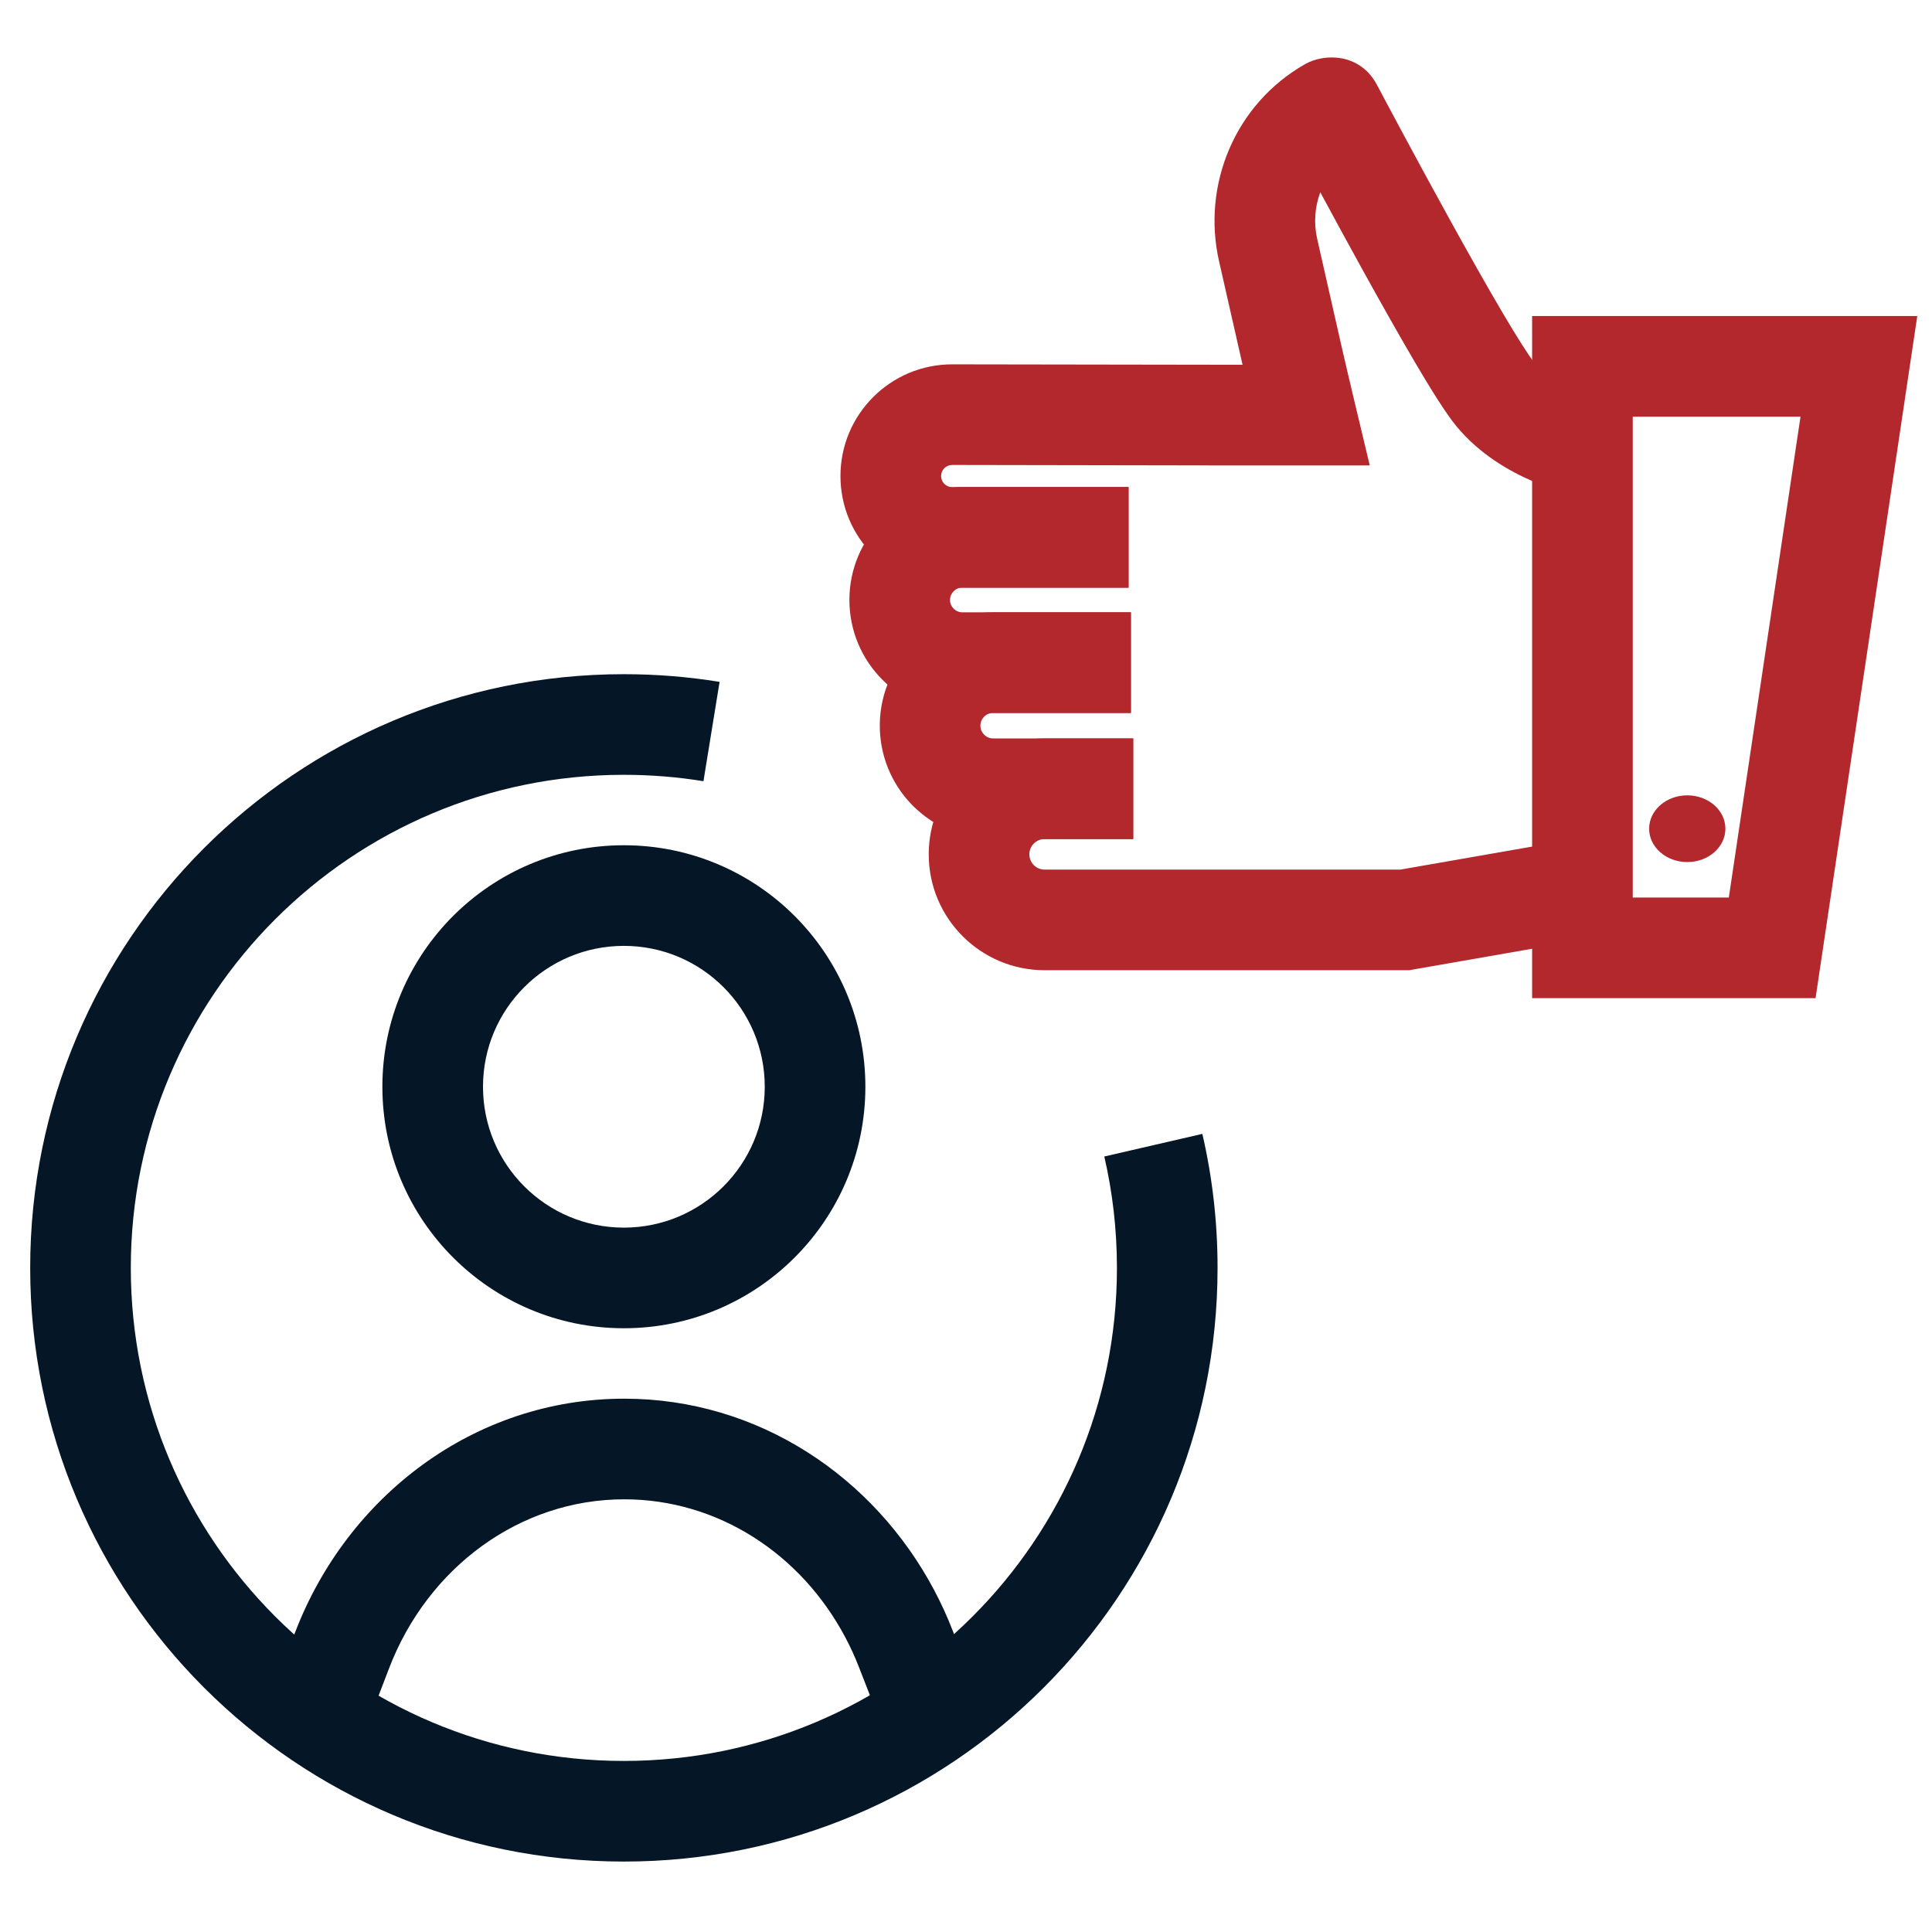
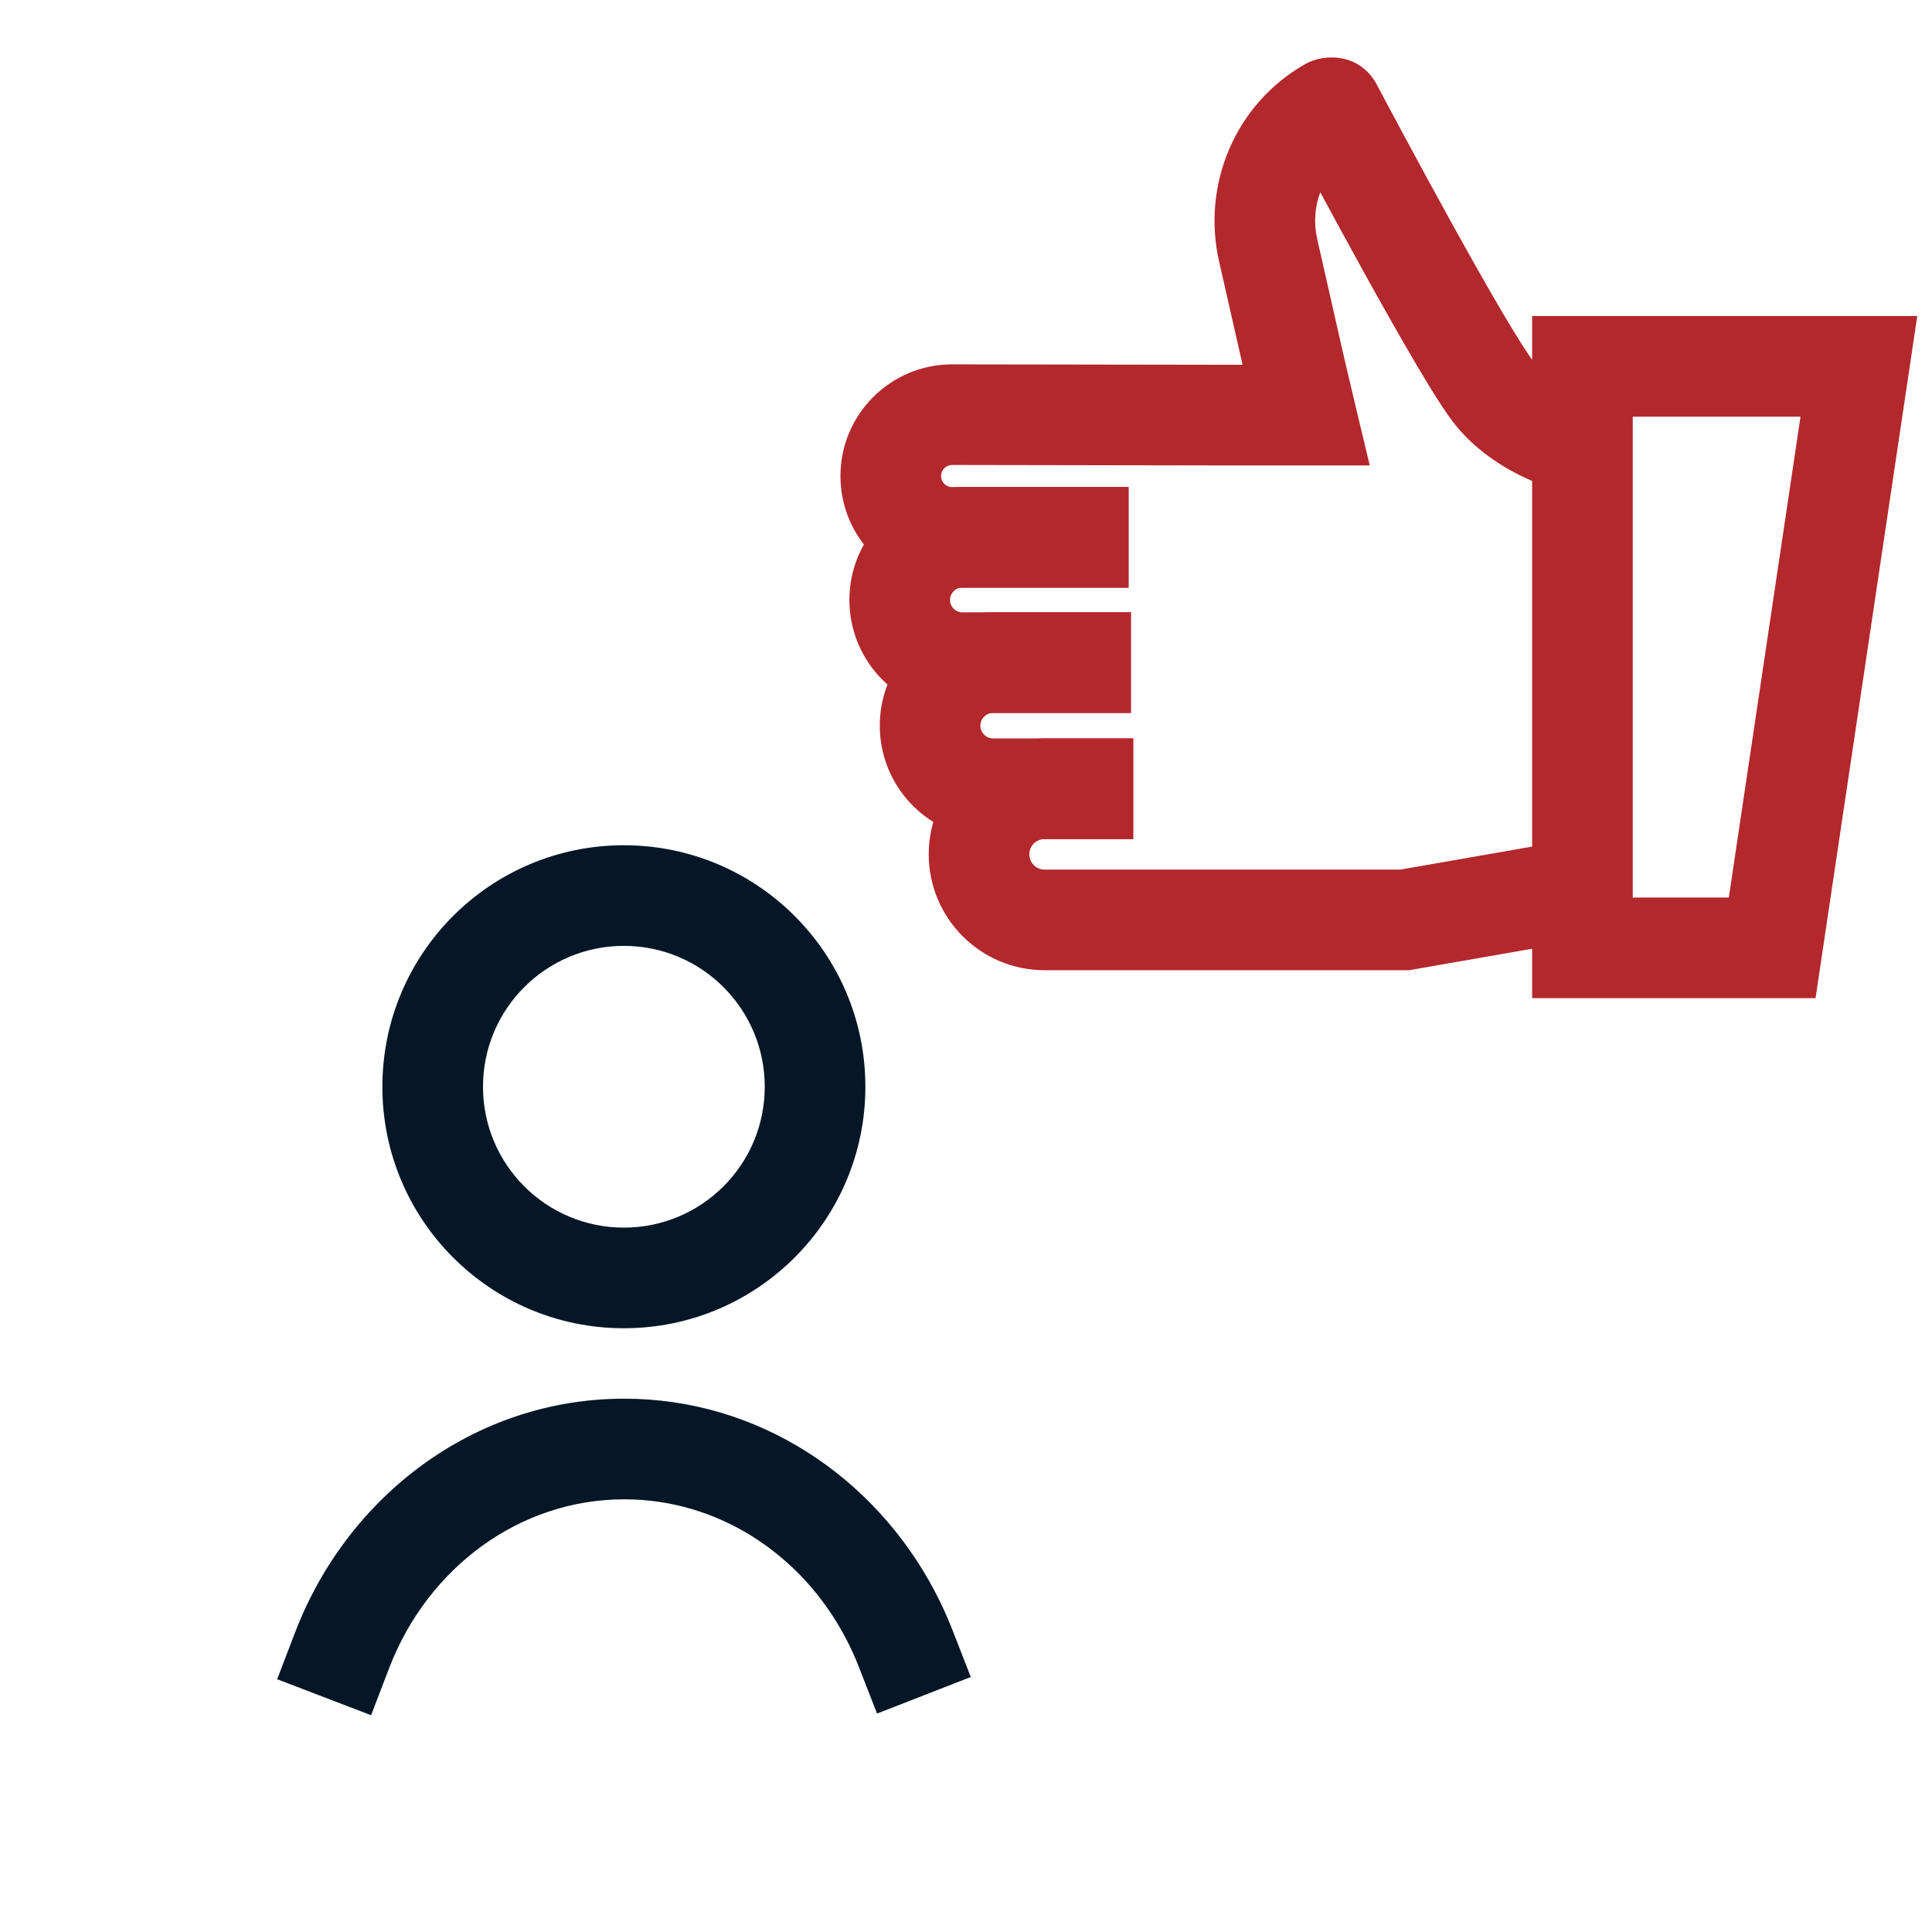
<svg xmlns="http://www.w3.org/2000/svg" width="48" height="48" viewBox="0 0 48 48" fill="none">
  <g clip-path="url(#clip0_388_13761)">
    <path fill-rule="evenodd" clip-rule="evenodd" d="M28.039 12.098L23.911 12.098C22.36 12.098 21.103 13.355 21.103 14.905C21.103 16.456 22.36 17.713 23.911 17.713L28.097 17.713L28.097 15.213L23.911 15.213C23.741 15.213 23.603 15.075 23.603 14.905C23.603 14.736 23.741 14.598 23.911 14.598L28.039 14.598L28.039 12.098Z" fill="#B3282D" />
    <path fill-rule="evenodd" clip-rule="evenodd" d="M39.229 23.368L38.799 20.905L34.792 21.605L25.954 21.605C25.744 21.605 25.574 21.435 25.574 21.225C25.574 21.015 25.744 20.846 25.954 20.846L28.154 20.846V18.346L25.954 18.346C24.364 18.346 23.074 19.635 23.074 21.225C23.074 22.816 24.364 24.105 25.954 24.105L35.009 24.105L39.229 23.368Z" fill="#B3282D" />
-     <path fill-rule="evenodd" clip-rule="evenodd" d="M34.211 2.11C33.792 1.318 32.909 1.318 32.425 1.593C30.688 2.579 29.85 4.591 30.29 6.504C30.382 6.904 30.473 7.305 30.567 7.724C30.662 8.147 30.762 8.588 30.871 9.063L23.66 9.052C22.126 9.05 20.881 10.293 20.881 11.827C20.881 13.36 22.123 14.602 23.655 14.602L28.038 14.602L28.038 12.102L23.655 12.102C23.504 12.102 23.381 11.979 23.381 11.827C23.381 11.675 23.504 11.552 23.656 11.552L30.069 11.563L34.031 11.563L33.663 10.023C33.398 8.917 33.199 8.032 33.011 7.196C32.916 6.773 32.823 6.363 32.727 5.944C32.634 5.543 32.667 5.138 32.802 4.777C33.107 5.343 33.471 6.013 33.846 6.692C34.288 7.492 34.749 8.311 35.15 8.994C35.531 9.641 35.913 10.26 36.181 10.586C36.762 11.291 37.511 11.709 38.054 11.945C38.334 12.067 38.582 12.151 38.764 12.205C38.855 12.232 38.931 12.252 38.988 12.266C39.016 12.273 39.039 12.279 39.058 12.283L39.081 12.288L39.089 12.29L39.093 12.29L39.094 12.291C39.095 12.291 39.096 12.291 39.351 11.067C39.606 9.844 39.606 9.844 39.606 9.844L39.608 9.844L39.61 9.845L39.613 9.845C39.614 9.845 39.614 9.845 39.613 9.845L39.591 9.84C39.568 9.834 39.529 9.824 39.477 9.809C39.372 9.777 39.222 9.727 39.052 9.653C38.695 9.498 38.343 9.277 38.111 8.996C37.992 8.852 37.711 8.415 37.305 7.726C36.92 7.072 36.472 6.275 36.035 5.484C35.162 3.903 34.349 2.371 34.211 2.11ZM24.674 17.713L28.096 17.713L28.096 15.213L24.674 15.213C23.078 15.213 21.801 16.538 21.86 18.133C21.916 19.647 23.159 20.846 24.674 20.846L28.154 20.846L28.154 18.346L24.674 18.346C24.504 18.346 24.364 18.211 24.358 18.041C24.352 17.862 24.495 17.713 24.674 17.713Z" fill="#B3282D" />
+     <path fill-rule="evenodd" clip-rule="evenodd" d="M34.211 2.11C33.792 1.318 32.909 1.318 32.425 1.593C30.688 2.579 29.85 4.591 30.29 6.504C30.382 6.904 30.473 7.305 30.567 7.724C30.662 8.147 30.762 8.588 30.871 9.063L23.66 9.052C22.126 9.05 20.881 10.293 20.881 11.827C20.881 13.36 22.123 14.602 23.655 14.602L28.038 14.602L28.038 12.102L23.655 12.102C23.504 12.102 23.381 11.979 23.381 11.827C23.381 11.675 23.504 11.552 23.656 11.552L30.069 11.563L34.031 11.563L33.663 10.023C33.398 8.917 33.199 8.032 33.011 7.196C32.916 6.773 32.823 6.363 32.727 5.944C32.634 5.543 32.667 5.138 32.802 4.777C33.107 5.343 33.471 6.013 33.846 6.692C34.288 7.492 34.749 8.311 35.15 8.994C35.531 9.641 35.913 10.26 36.181 10.586C36.762 11.291 37.511 11.709 38.054 11.945C38.334 12.067 38.582 12.151 38.764 12.205C38.855 12.232 38.931 12.252 38.988 12.266C39.016 12.273 39.039 12.279 39.058 12.283L39.081 12.288L39.089 12.29L39.094 12.291C39.095 12.291 39.096 12.291 39.351 11.067C39.606 9.844 39.606 9.844 39.606 9.844L39.608 9.844L39.61 9.845L39.613 9.845C39.614 9.845 39.614 9.845 39.613 9.845L39.591 9.84C39.568 9.834 39.529 9.824 39.477 9.809C39.372 9.777 39.222 9.727 39.052 9.653C38.695 9.498 38.343 9.277 38.111 8.996C37.992 8.852 37.711 8.415 37.305 7.726C36.92 7.072 36.472 6.275 36.035 5.484C35.162 3.903 34.349 2.371 34.211 2.11ZM24.674 17.713L28.096 17.713L28.096 15.213L24.674 15.213C23.078 15.213 21.801 16.538 21.86 18.133C21.916 19.647 23.159 20.846 24.674 20.846L28.154 20.846L28.154 18.346L24.674 18.346C24.504 18.346 24.364 18.211 24.358 18.041C24.352 17.862 24.495 17.713 24.674 17.713Z" fill="#B3282D" />
    <path fill-rule="evenodd" clip-rule="evenodd" d="M38.065 7.852H47.634L45.107 24.799H38.065V7.852ZM40.565 10.352V22.299H42.952L44.733 10.352H40.565Z" fill="#B3282D" />
-     <path d="M40.972 20.589C40.972 21.047 41.397 21.418 41.92 21.418C42.443 21.418 42.867 21.047 42.867 20.589C42.867 20.131 42.443 19.76 41.92 19.76C41.397 19.76 40.972 20.131 40.972 20.589Z" fill="#B3282D" />
    <path fill-rule="evenodd" clip-rule="evenodd" d="M15.5 30.5C17.433 30.5 19 28.933 19 27C19 25.067 17.433 23.5 15.5 23.5C13.567 23.5 12 25.067 12 27C12 28.933 13.567 30.5 15.5 30.5ZM21.5 27C21.5 30.314 18.814 33 15.5 33C12.186 33 9.5 30.314 9.5 27C9.5 23.686 12.186 21 15.5 21C18.814 21 21.5 23.686 21.5 27Z" fill="#051727" />
    <path fill-rule="evenodd" clip-rule="evenodd" d="M15.509 37.25C12.908 37.25 10.625 38.948 9.667 41.447L9.22 42.614L6.886 41.72L7.333 40.553C8.622 37.187 11.769 34.75 15.509 34.75C18.845 34.75 21.714 36.693 23.206 39.5C23.377 39.822 23.531 40.156 23.665 40.501L24.119 41.665L21.79 42.573L21.336 41.409C21.237 41.155 21.124 40.91 20.998 40.673C19.898 38.602 17.833 37.25 15.509 37.25Z" fill="#051727" />
-     <path fill-rule="evenodd" clip-rule="evenodd" d="M15.5 19.25C8.735 19.25 3.25 24.735 3.25 31.5C3.25 38.266 8.735 43.75 15.5 43.75C22.265 43.75 27.75 38.266 27.75 31.5C27.75 30.547 27.641 29.621 27.436 28.733L29.872 28.171C30.12 29.242 30.25 30.356 30.25 31.5C30.25 39.646 23.646 46.25 15.5 46.25C7.354 46.25 0.75 39.646 0.75 31.5C0.75 23.354 7.354 16.75 15.5 16.75C16.309 16.75 17.103 16.815 17.878 16.941L17.477 19.409C16.834 19.304 16.174 19.25 15.5 19.25Z" fill="#051727" />
  </g>
  <defs>
    <clipPath id="clip0_388_13761">
      <rect width="48" height="48" fill="white" />
    </clipPath>
  </defs>
</svg>